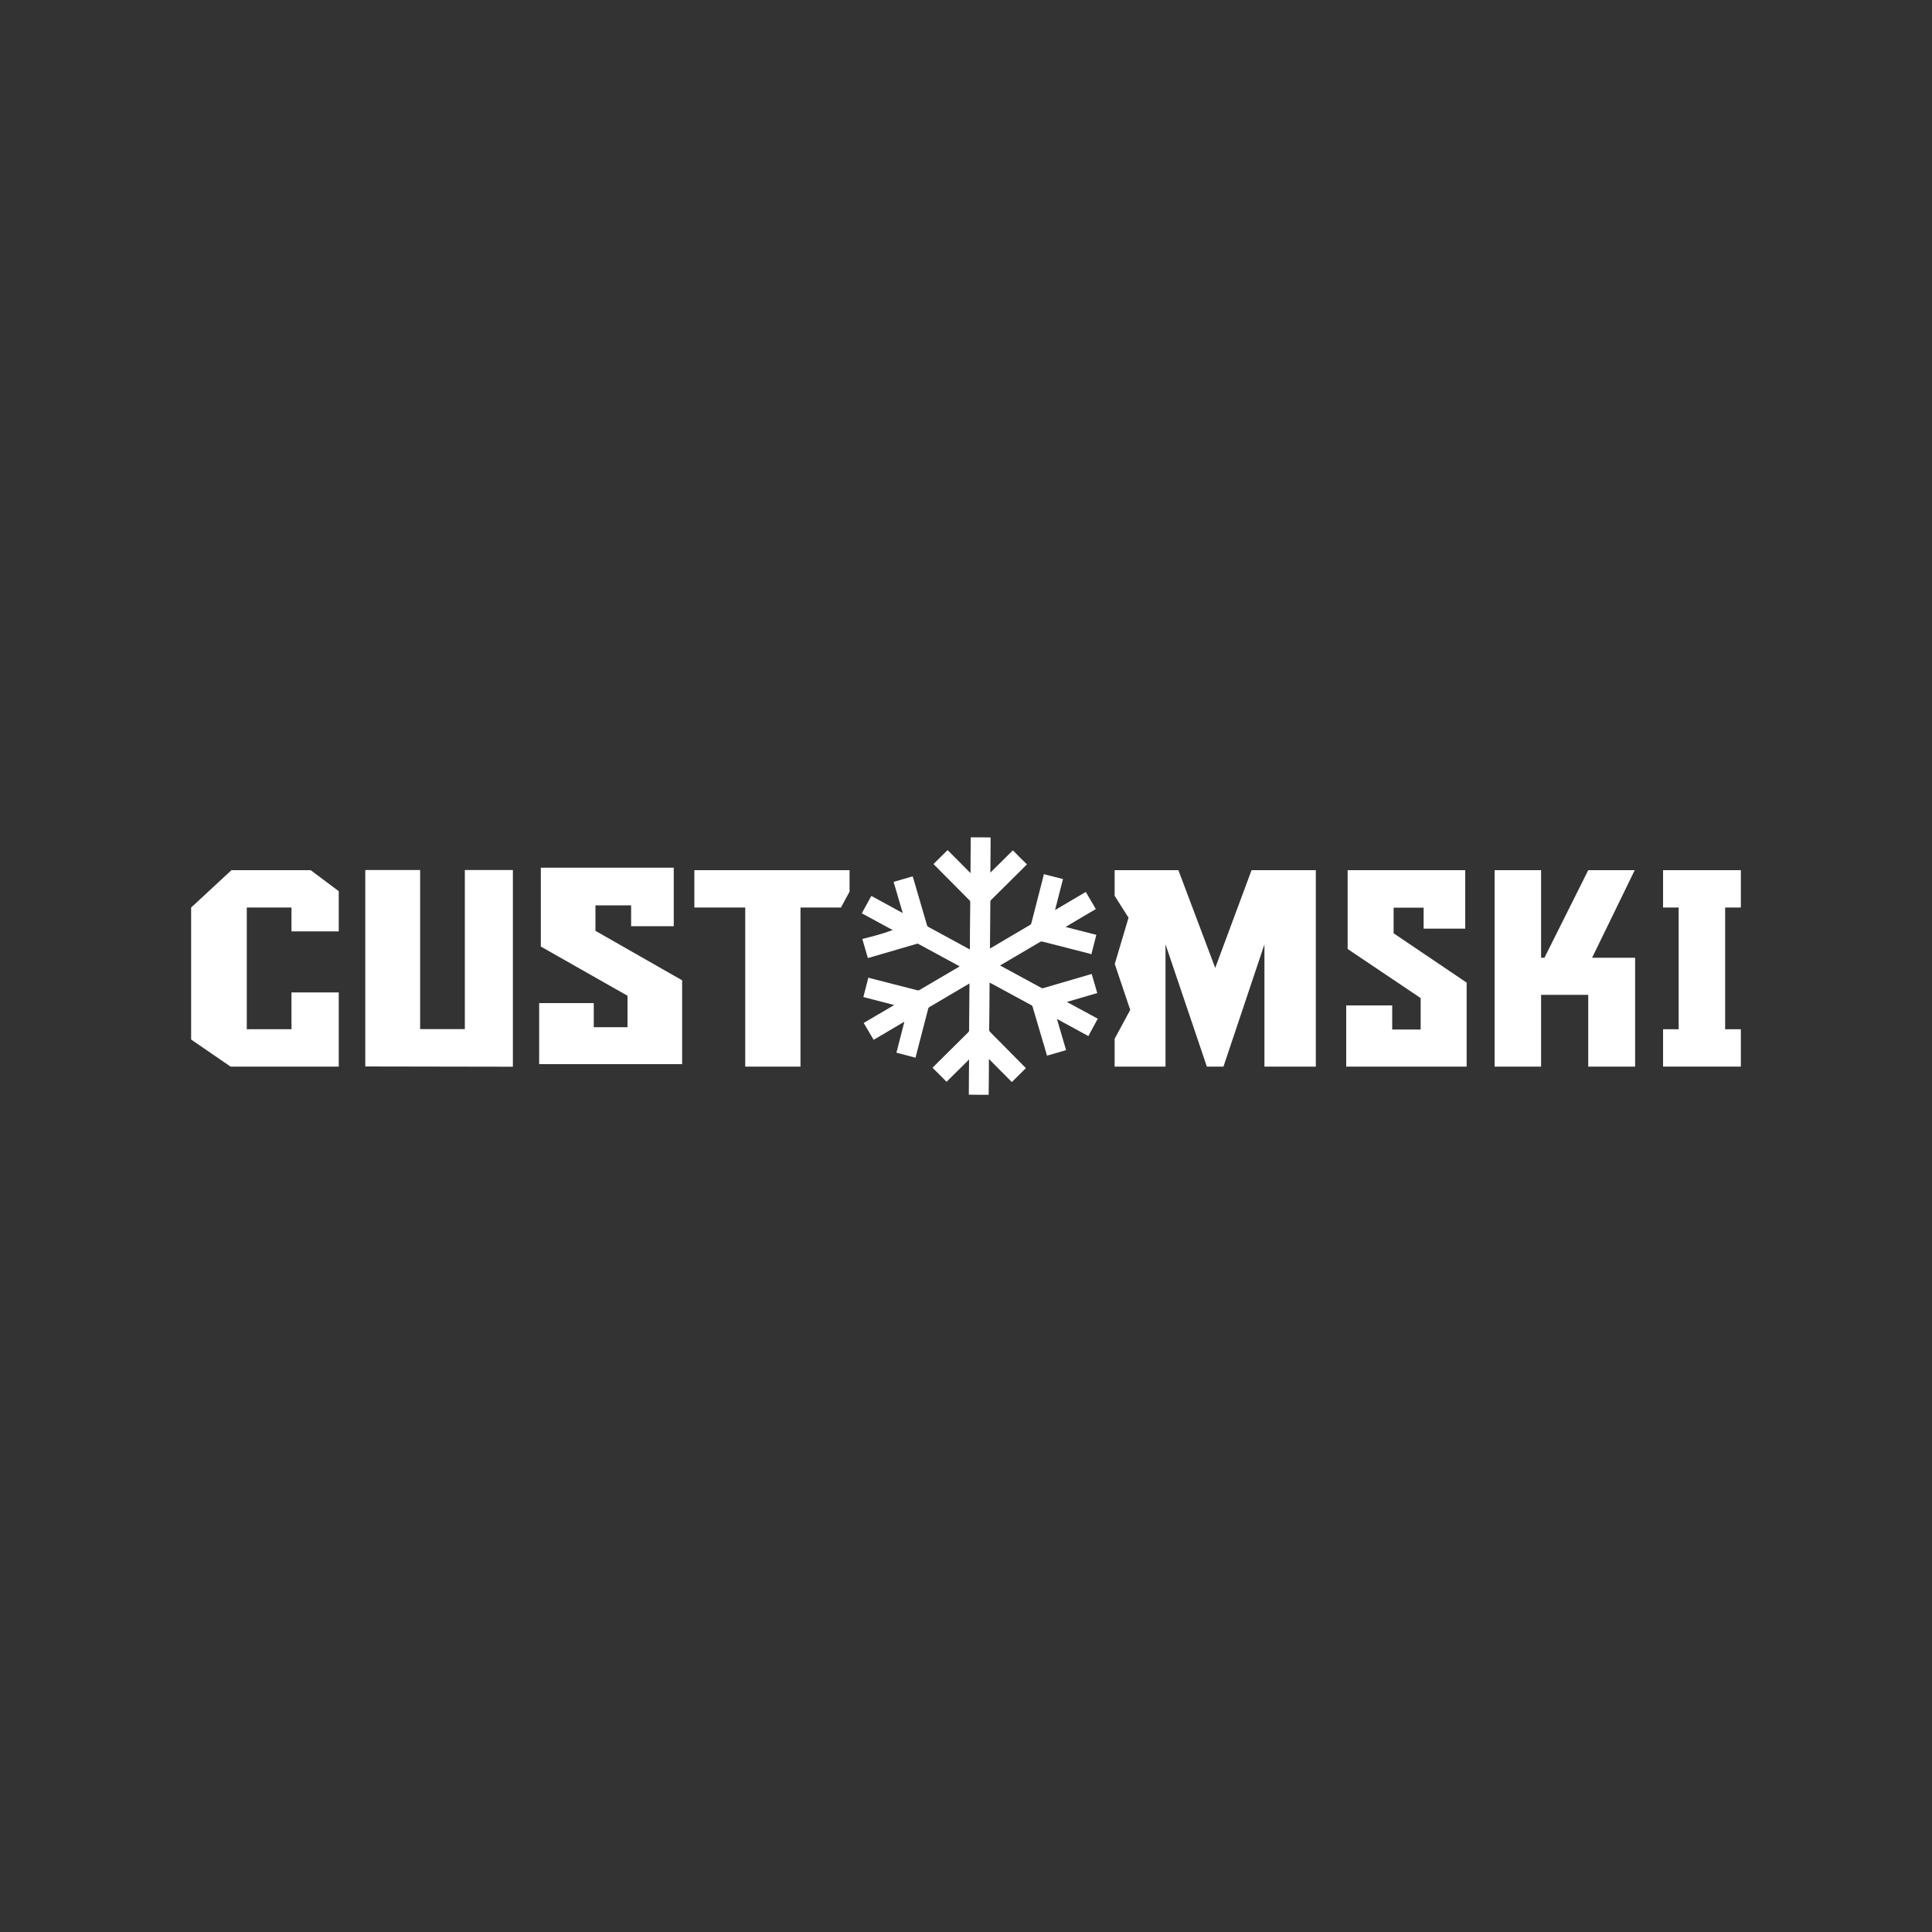
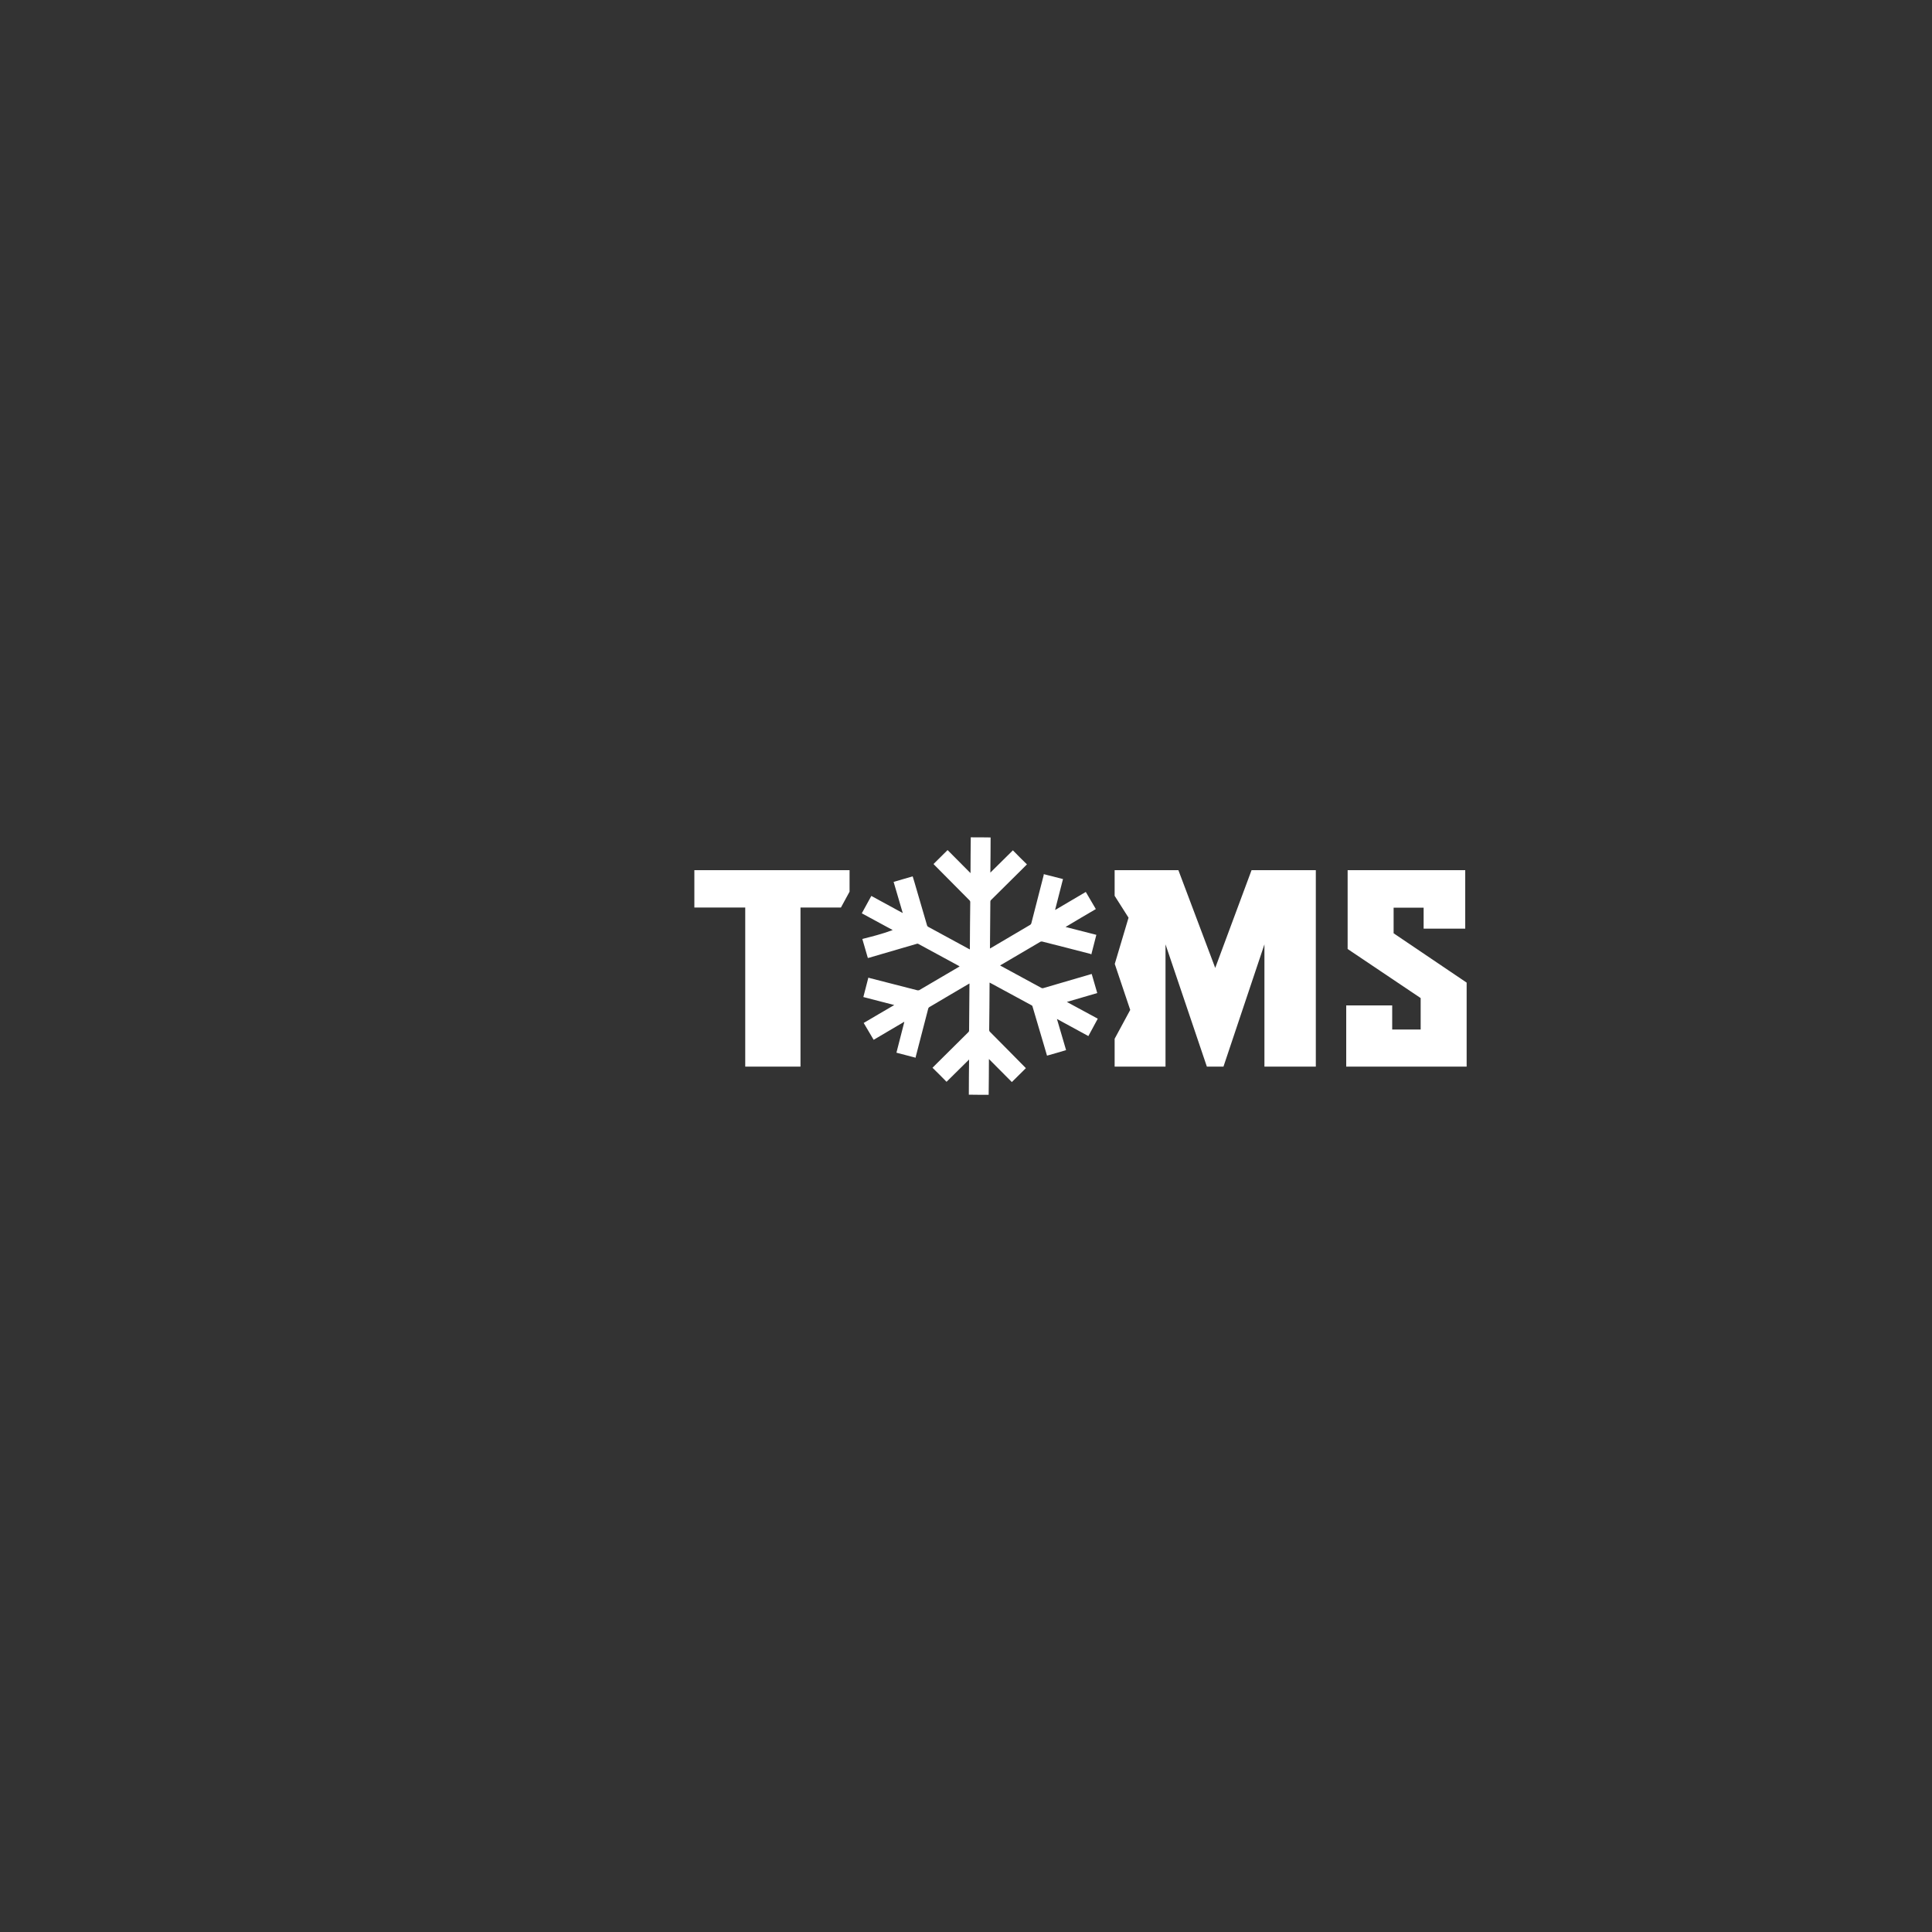
<svg xmlns="http://www.w3.org/2000/svg" id="Layer_1" viewBox="0 0 150 150">
  <rect x="0" y="0" width="150" height="150" fill="#333333" stroke="none" />
  <defs>
    <style>.cls-1{fill:#fff;}</style>
  </defs>
  <path class="cls-1" d="M67.06,79.42c.79-.46,1.57-.93,2.37-1.39-.81-.21-1.6-.41-2.4-.62.13-.51.26-1,.39-1.51.02,0,.05.03.08.03,1.25.32,2.49.64,3.74.96.04,0,.09,0,.12-.01,1.03-.61,2.06-1.21,3.1-1.82.01,0,.02-.01.04-.03-.02-.01-.04-.03-.06-.04-1.05-.57-2.1-1.14-3.15-1.71-.03-.02-.08-.02-.12,0-1.23.36-2.46.72-3.7,1.08-.03,0-.05.01-.09.02-.14-.49-.29-.98-.43-1.48.75-.19,1.46-.36,2.36-.69-.81-.44-1.6-.87-2.4-1.3.25-.45.49-.9.74-1.35.81.44,1.62.88,2.44,1.33-.24-.82-.47-1.61-.71-2.42.49-.14.98-.29,1.48-.43.04.15.09.29.13.43.33,1.13.66,2.26.99,3.39.01.03.04.07.07.09,1.07.58,2.13,1.16,3.2,1.74.02,0,.03.01.05.03,0-.03,0-.06,0-.08,0-1.2.02-2.4.03-3.6,0-.05-.01-.09-.05-.13-.92-.92-1.83-1.85-2.75-2.77-.02-.02-.03-.03-.05-.06.36-.36.72-.72,1.09-1.08.59.6,1.18,1.19,1.78,1.79,0-.93.01-1.85.02-2.78.51,0,1.02,0,1.54.01,0,.91-.01,1.8-.02,2.73.59-.58,1.17-1.15,1.75-1.73.36.37.72.73,1.09,1.09-.19.19-.37.37-.55.55-.75.74-1.5,1.48-2.24,2.22-.03.03-.05.07-.05.11-.01,1.2-.02,2.4-.03,3.59,0,.02,0,.03,0,.06.03-.01.05-.02.06-.03,1.02-.6,2.05-1.21,3.07-1.81.04-.03.06-.06.08-.11.32-1.25.64-2.49.96-3.74,0-.03,0-.06.01-.08.51.13,1,.26,1.49.38-.2.79-.41,1.58-.61,2.38,0,0,.01,0,.02.01.78-.46,1.57-.92,2.36-1.39.26.45.52.88.78,1.33-.79.46-1.57.92-2.35,1.39.8.21,1.6.41,2.39.61-.13.51-.26,1.01-.39,1.52-.02,0-.04-.03-.07-.04-1.25-.32-2.5-.65-3.75-.96-.04,0-.09,0-.12.01-1.03.6-2.05,1.21-3.08,1.81-.02,0-.03.02-.06.04.03.02.05.03.07.04,1.04.57,2.09,1.13,3.13,1.7.05.03.09.03.14.02,1.23-.36,2.46-.72,3.69-1.08.02,0,.05-.01.08-.02.14.49.29.98.43,1.48-.78.23-1.56.46-2.36.69.81.44,1.6.87,2.4,1.3-.25.45-.49.9-.73,1.35-.81-.44-1.62-.88-2.44-1.33.24.82.47,1.61.71,2.42-.49.15-.98.29-1.48.43-.07-.25-.15-.5-.22-.75-.3-1.03-.6-2.05-.91-3.08,0-.03-.04-.07-.07-.08-1.07-.58-2.14-1.16-3.21-1.74-.01,0-.03-.01-.05-.02,0,.03,0,.05,0,.08,0,1.2-.02,2.41-.03,3.61,0,.04.02.09.05.12.92.93,1.84,1.85,2.75,2.78.01.01.03.03.05.05-.36.36-.72.72-1.09,1.08-.59-.59-1.18-1.18-1.78-1.79,0,.93-.01,1.85-.02,2.78-.51,0-1.02,0-1.54-.01,0-.91.01-1.81.02-2.73-.59.58-1.17,1.16-1.75,1.73-.36-.37-.72-.73-1.09-1.09.14-.14.28-.28.42-.42.79-.78,1.58-1.57,2.37-2.35.03-.03.05-.07.05-.11.01-1.2.02-2.4.03-3.61,0-.01,0-.03,0-.05-.02.01-.04.02-.06.03-1.03.6-2.05,1.21-3.07,1.81-.03.02-.06.06-.07.1-.32,1.25-.64,2.49-.97,3.74,0,.03-.01.06-.01.08-.5-.13-1-.26-1.49-.39.2-.78.41-1.58.61-2.38,0,0-.01,0-.02-.01-.79.46-1.57.93-2.36,1.39-.12-.2-.24-.41-.36-.61-.14-.24-.28-.48-.42-.71" />
  <polygon class="cls-1" points="113.87 82.81 104.52 82.81 104.52 78.06 108.09 78.06 108.09 79.93 110.3 79.93 110.3 77.49 104.63 73.68 104.63 67.56 113.76 67.56 113.76 72.1 110.53 72.1 110.53 70.47 108.2 70.47 108.2 72.46 113.87 76.29 113.87 82.81" />
-   <polygon class="cls-1" points="126.95 74.36 126.95 82.81 123.31 82.81 123.31 77.24 119.65 77.24 119.65 82.81 116.04 82.81 116.04 67.56 119.65 67.56 119.65 74.36 119.91 74.36 123.31 67.56 126.92 67.56 123.61 74.36 126.95 74.36" />
-   <polygon class="cls-1" points="135.16 79.91 135.16 82.81 129.12 82.81 129.12 79.91 130.33 79.91 130.33 70.46 129.12 70.46 129.12 67.56 135.16 67.56 135.16 70.46 133.94 70.46 133.94 79.91 135.16 79.91" />
  <polygon class="cls-1" points="102.16 82.81 98.17 82.81 98.17 73.32 94.99 82.81 93.7 82.81 90.49 73.32 90.49 82.81 86.54 82.81 86.54 80.65 87.75 78.41 86.55 74.84 87.62 71.25 86.54 69.55 86.54 67.56 91.49 67.56 94.35 75.15 97.17 67.56 102.16 67.56 102.16 82.81" />
-   <polygon class="cls-1" points="17.9 82.81 14.84 80.71 14.84 70.46 17.97 67.56 17.9 67.56 24.12 67.56 26.3 69.19 26.3 72.31 22.63 72.31 22.63 70.46 19.16 70.46 19.16 79.91 22.63 79.91 22.63 77.05 26.3 77.05 26.3 82.81 17.9 82.81" />
-   <polygon class="cls-1" points="39.82 67.55 36.09 67.55 36.09 79.9 32.62 79.9 32.62 67.55 28.36 67.55 28.36 82.8 39.82 82.82 39.82 67.55" />
-   <polygon class="cls-1" points="52.96 82.62 41.86 82.62 41.86 77.88 46.1 77.88 46.1 79.75 48.72 79.75 48.72 77.31 41.99 73.49 41.99 67.37 52.31 67.37 52.31 71.91 49 71.91 49 70.29 46.23 70.29 46.23 72.27 52.96 76.11 52.96 82.62" />
  <polygon class="cls-1" points="65.96 67.56 65.96 69.23 65.29 70.46 62.15 70.46 62.15 82.81 57.86 82.81 57.86 70.46 53.91 70.46 53.91 67.56 65.96 67.56" />
</svg>